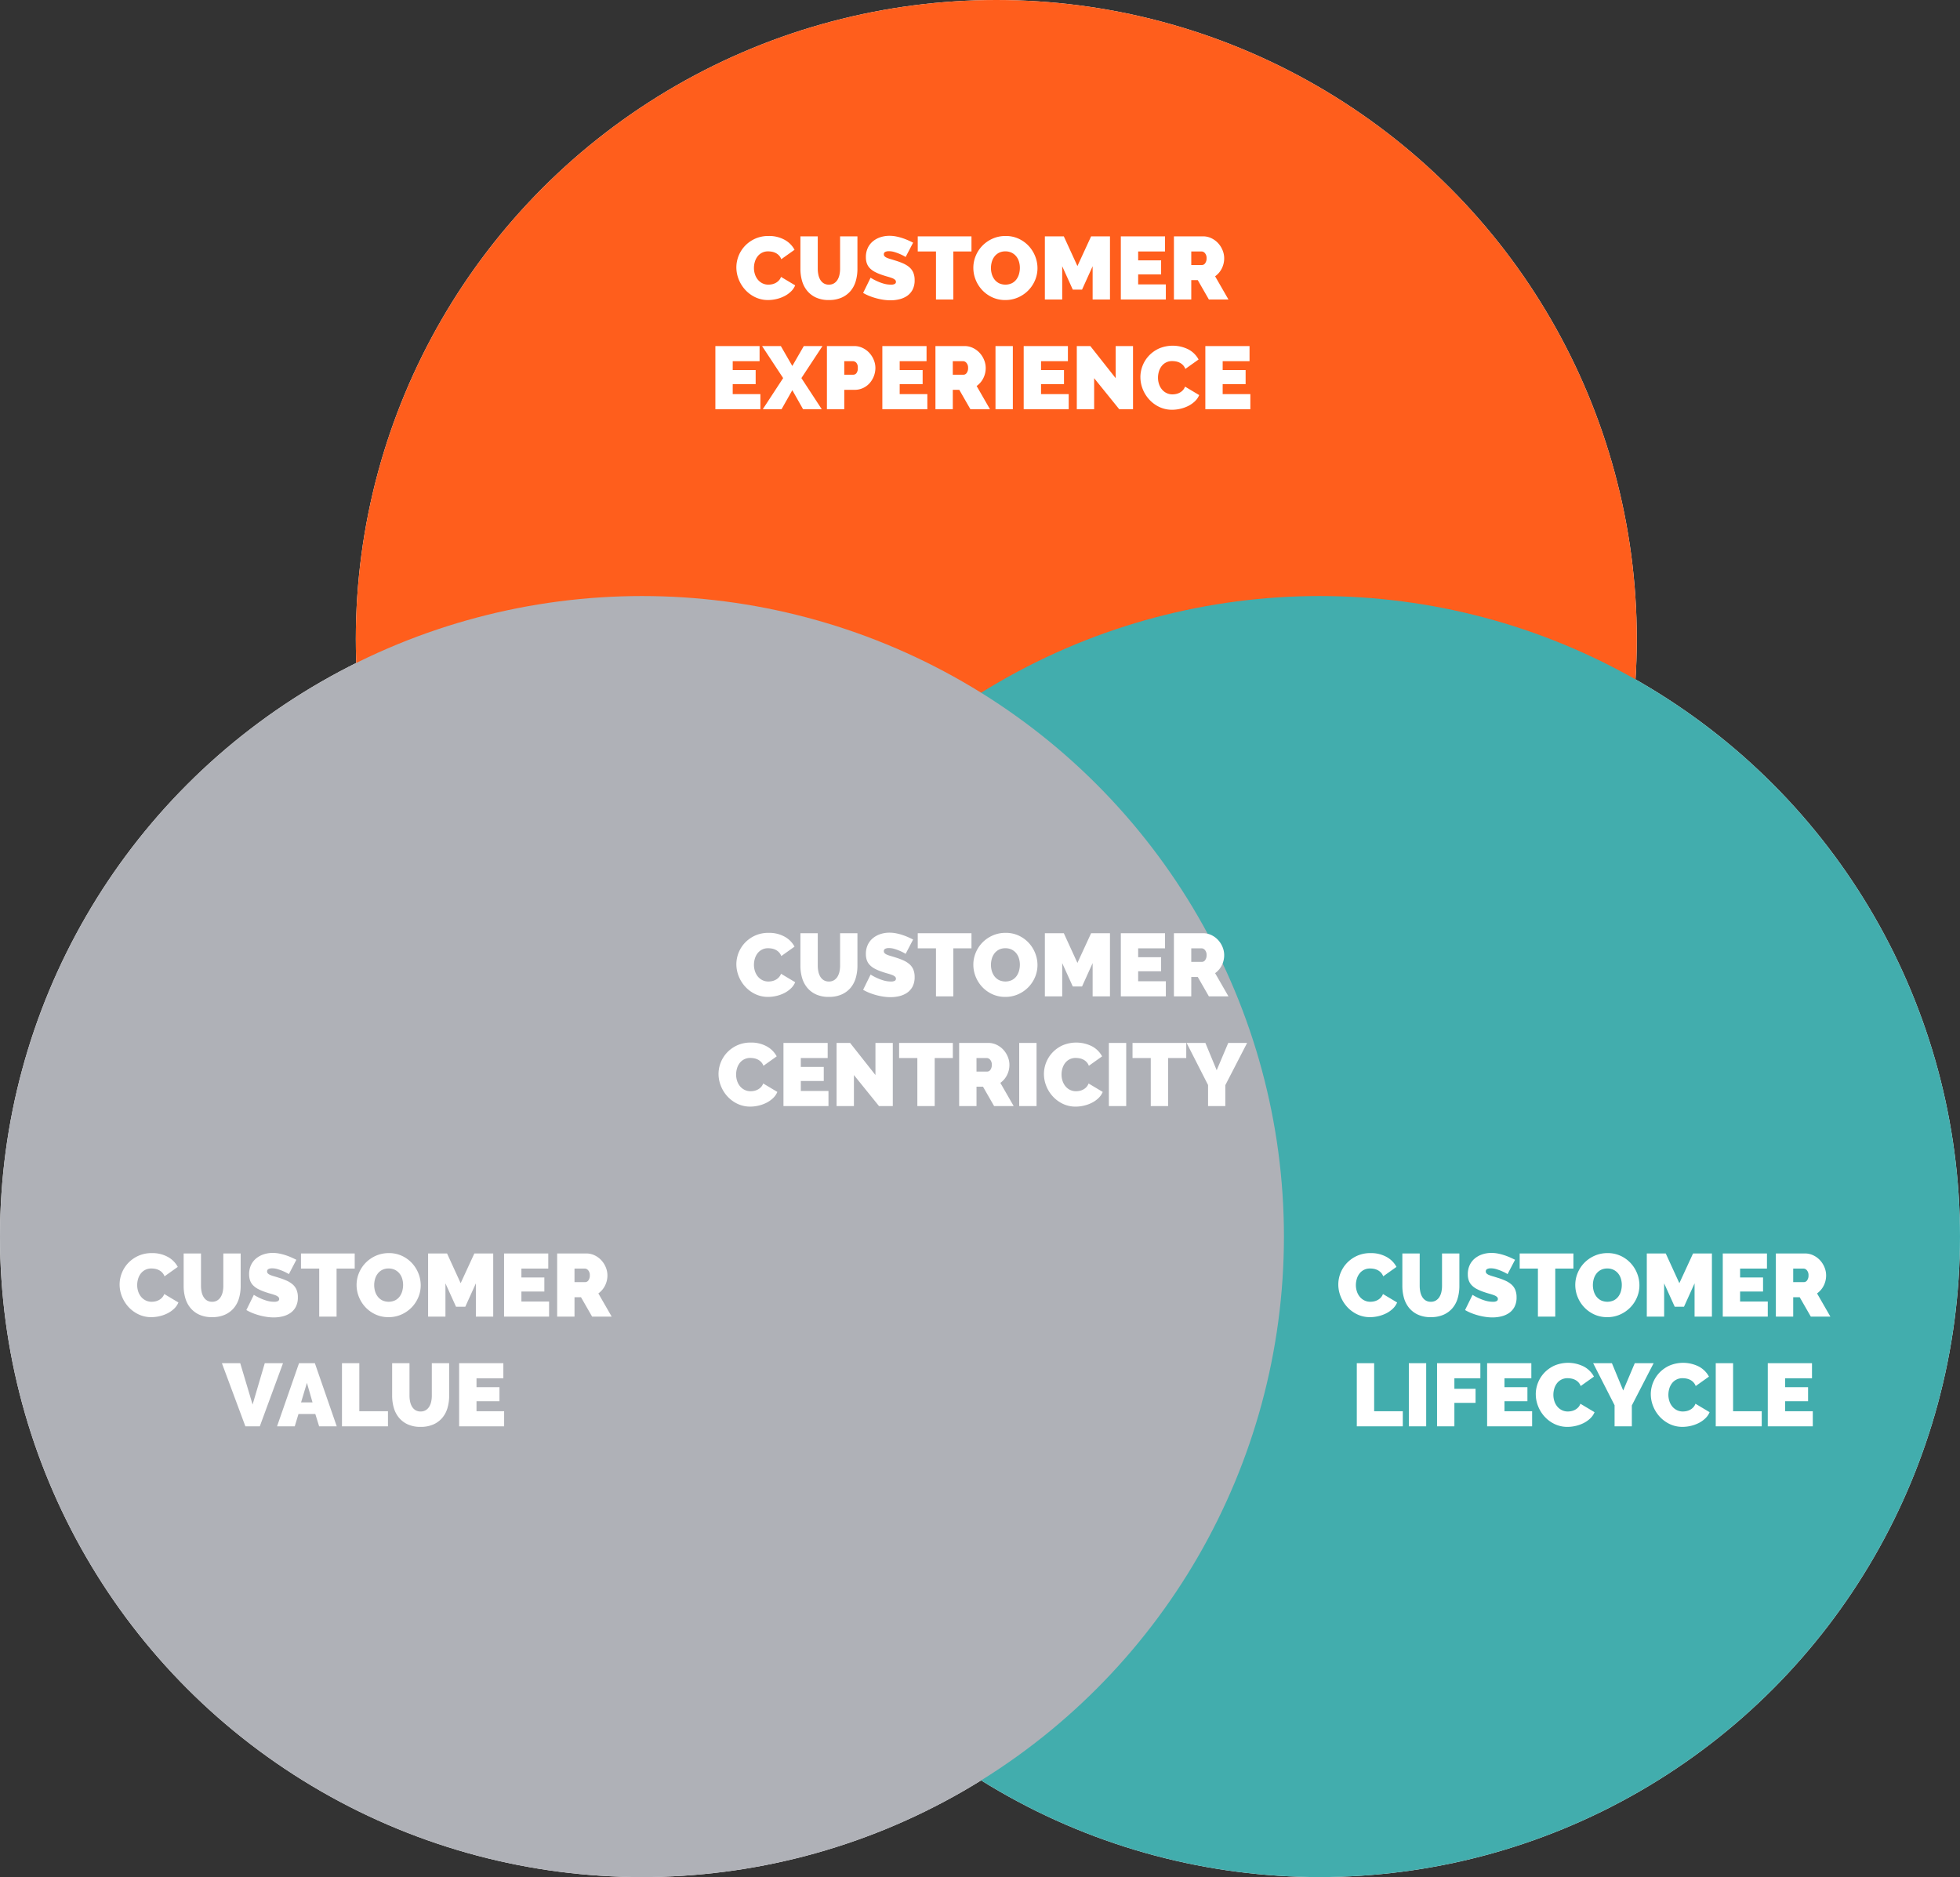
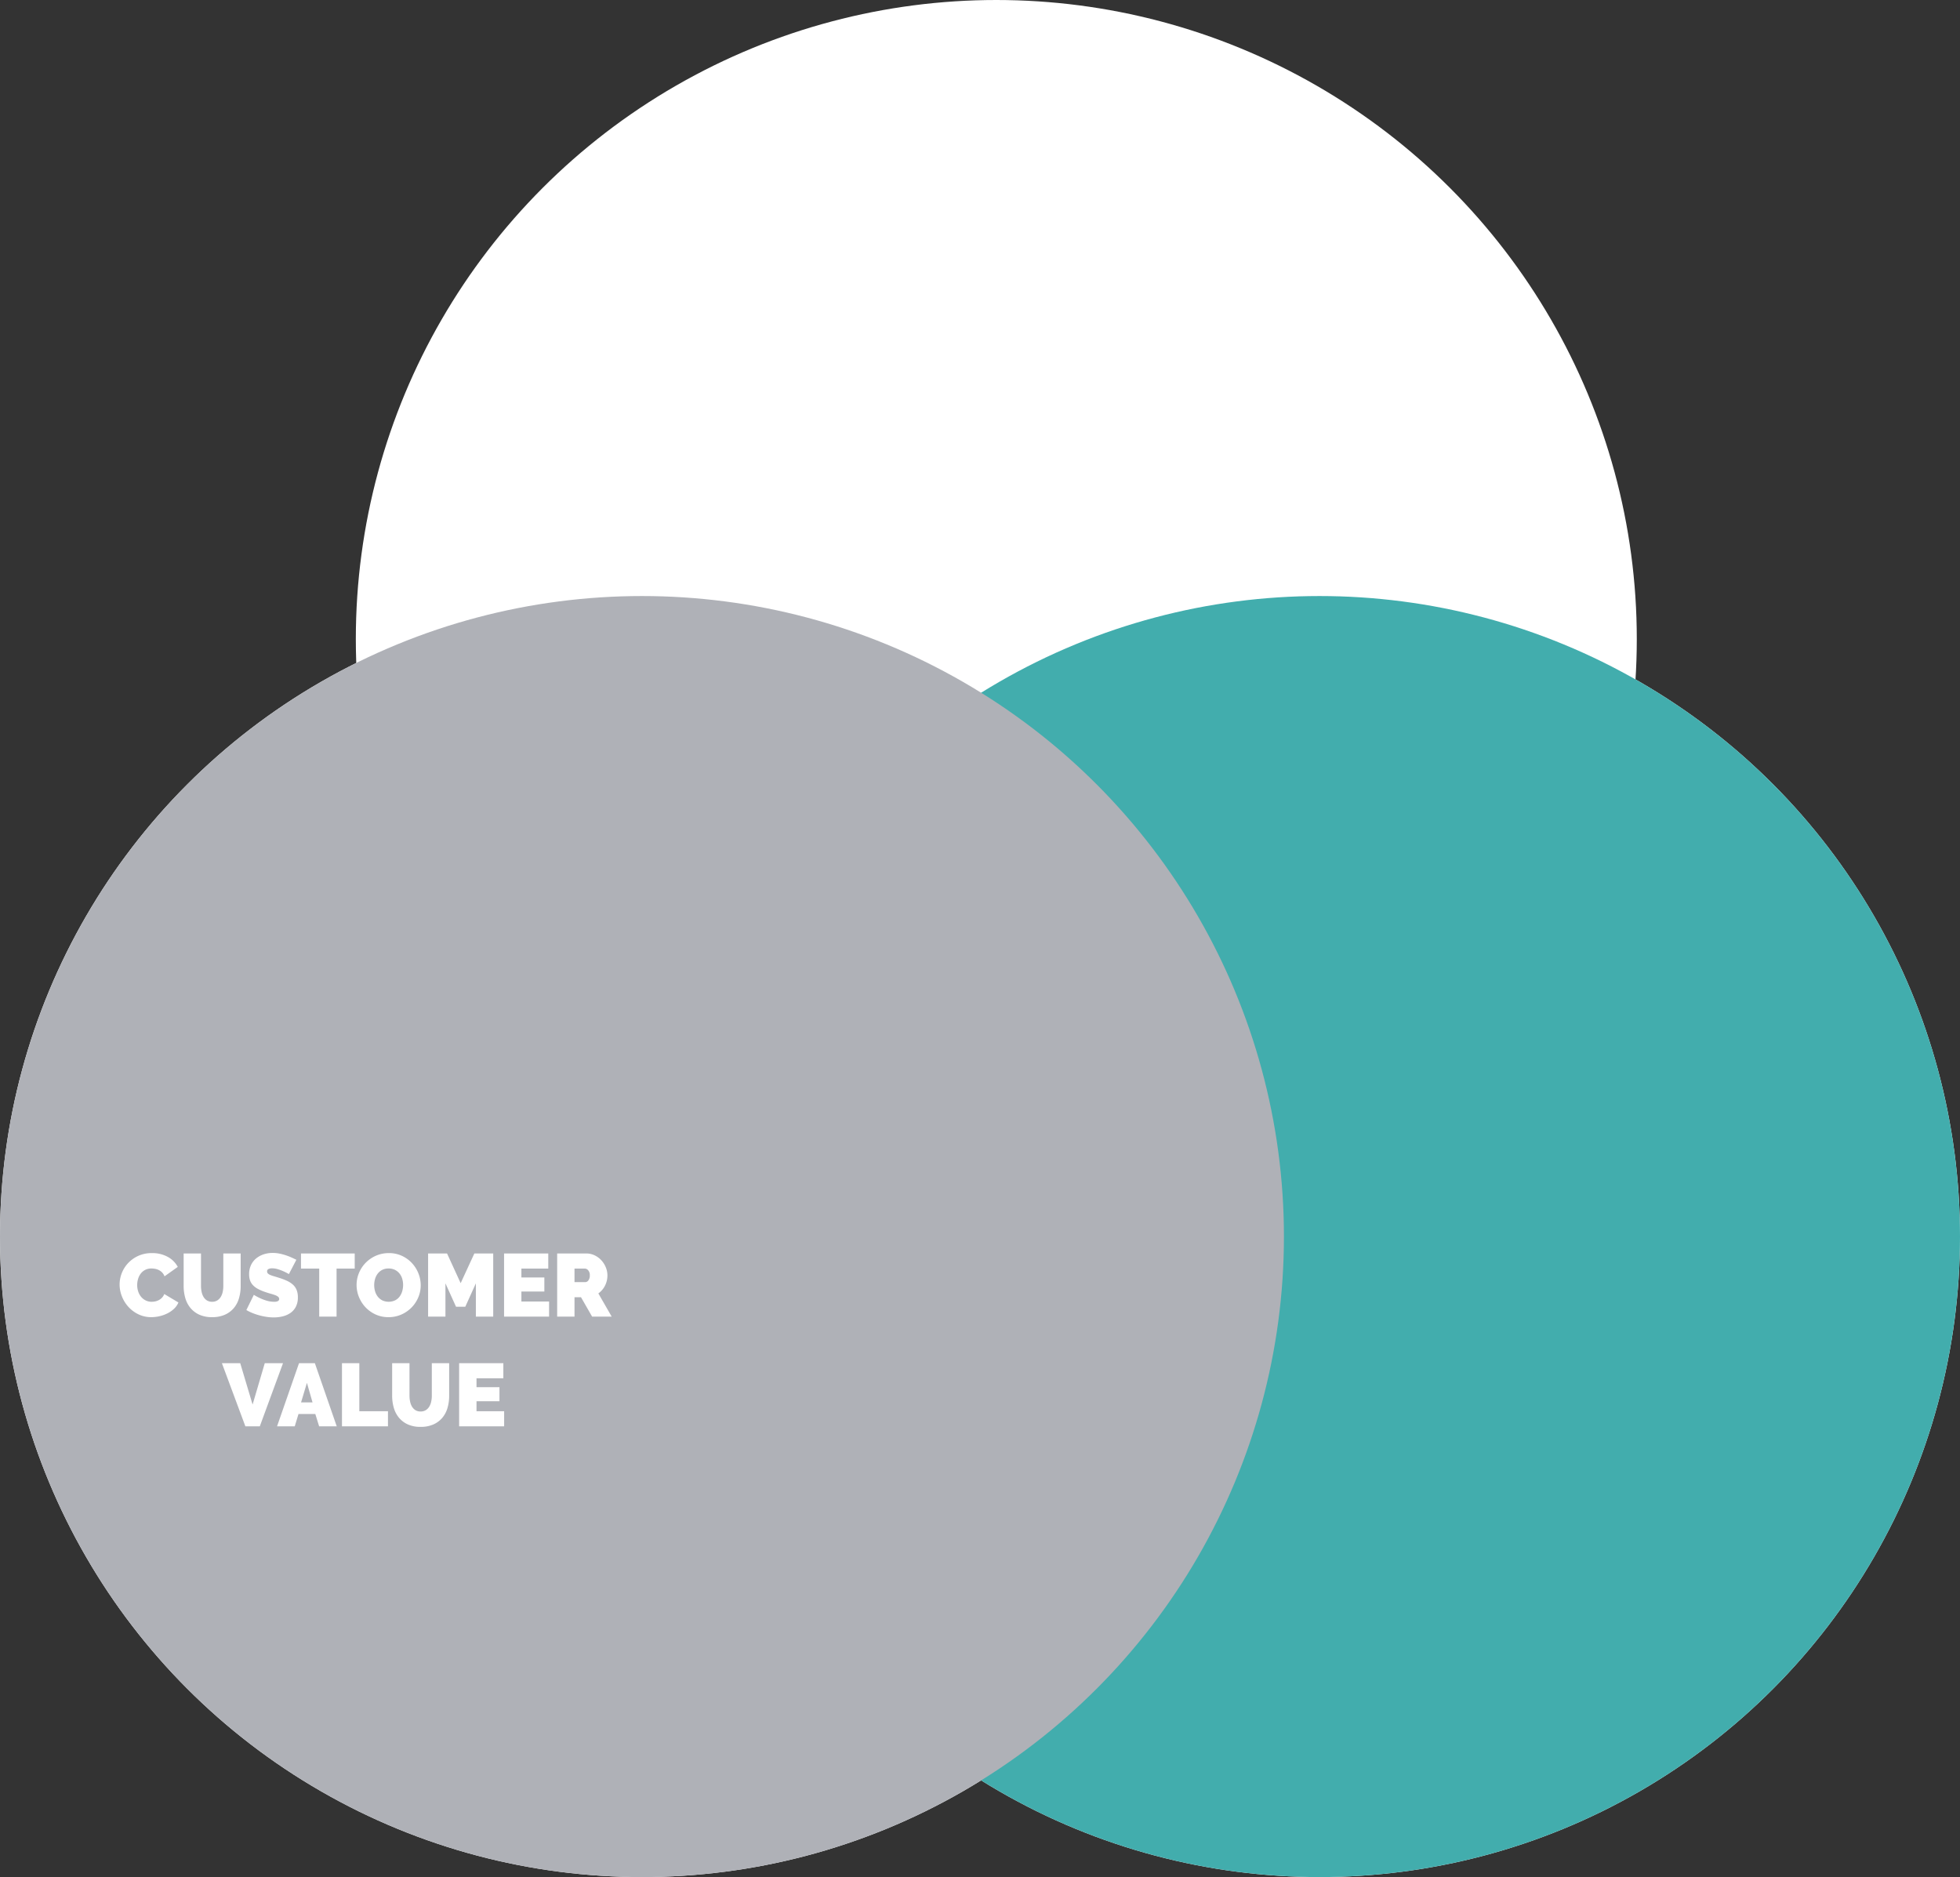
<svg xmlns="http://www.w3.org/2000/svg" width="661" height="633" viewBox="0 0 661 633">
  <rect x="0" y="0" width="661" height="633" fill="#333333" stroke="none" />
  <g id="Gruppe_13206" data-name="Gruppe 13206" transform="translate(-445 -2410)">
    <g id="Gruppe_13191" data-name="Gruppe 13191" transform="translate(-38 -46.265)">
      <ellipse id="Ellipse_73" data-name="Ellipse 73" cx="216" cy="215.5" rx="216" ry="215.5" transform="translate(603 2456.265)" fill="#fff" />
      <circle id="Ellipse_74" data-name="Ellipse 74" cx="216" cy="216" r="216" transform="translate(712 2657.265)" fill="#fff" />
      <ellipse id="Ellipse_75" data-name="Ellipse 75" cx="216.5" cy="216" rx="216.5" ry="216" transform="translate(483 2657.265)" fill="#fff" />
-       <ellipse id="Ellipse_70" data-name="Ellipse 70" cx="216" cy="215.5" rx="216" ry="215.5" transform="translate(603 2456.265)" fill="#ff5e1c" style="mix-blend-mode: multiply;isolation: isolate" />
      <circle id="Ellipse_71" data-name="Ellipse 71" cx="216" cy="216" r="216" transform="translate(712 2657.265)" fill="#42adad" style="mix-blend-mode: multiply;isolation: isolate" />
      <ellipse id="Ellipse_72" data-name="Ellipse 72" cx="216.5" cy="216" rx="216.5" ry="216" transform="translate(483 2657.265)" fill="#afb1b7" style="mix-blend-mode: multiply;isolation: isolate" />
    </g>
    <g id="Gruppe_13205" data-name="Gruppe 13205">
-       <path id="Pfad_10066" data-name="Pfad 10066" d="M31.335,17.17a10.623,10.623,0,0,1,2.88-7.23,10.934,10.934,0,0,1,3.42-2.43,10.814,10.814,0,0,1,4.59-.93A10.742,10.742,0,0,1,47.58,7.855a8.306,8.306,0,0,1,3.375,3.375l-4.47,3.18a3.764,3.764,0,0,0-.8-1.29,4.039,4.039,0,0,0-1.1-.81,4.69,4.69,0,0,0-1.245-.42,6.805,6.805,0,0,0-1.245-.12,4.369,4.369,0,0,0-3.675,1.785,5.572,5.572,0,0,0-.87,1.8,7.285,7.285,0,0,0-.285,1.995,6.876,6.876,0,0,0,.33,2.13,5.556,5.556,0,0,0,.96,1.8,4.7,4.7,0,0,0,1.545,1.245,4.471,4.471,0,0,0,2.055.465,5.862,5.862,0,0,0,1.23-.135,4.574,4.574,0,0,0,1.215-.45,4.1,4.1,0,0,0,1.05-.81A3.591,3.591,0,0,0,46.4,20.38l4.77,2.85a6.07,6.07,0,0,1-1.455,2.1,9.236,9.236,0,0,1-2.22,1.56,11.77,11.77,0,0,1-2.67.96,12.282,12.282,0,0,1-2.775.33,9.871,9.871,0,0,1-4.335-.945,10.994,10.994,0,0,1-3.39-2.505,11.4,11.4,0,0,1-2.205-3.54A10.885,10.885,0,0,1,31.335,17.17Zm31.2,5.82a3.218,3.218,0,0,0,1.74-.45,3.583,3.583,0,0,0,1.17-1.185,5.451,5.451,0,0,0,.66-1.695,9.383,9.383,0,0,0,.21-2.01V6.7h5.85V17.65a14.641,14.641,0,0,1-.57,4.155,9.02,9.02,0,0,1-1.77,3.345,8.371,8.371,0,0,1-3.015,2.22,10.418,10.418,0,0,1-4.275.81,10.174,10.174,0,0,1-4.365-.855,8.376,8.376,0,0,1-2.985-2.3,9.227,9.227,0,0,1-1.71-3.345,14.73,14.73,0,0,1-.54-4.035V6.7h5.85V17.65A9.592,9.592,0,0,0,59,19.675a5.445,5.445,0,0,0,.66,1.71,3.494,3.494,0,0,0,1.155,1.17A3.225,3.225,0,0,0,62.535,22.99Zm25.89-9.33a16.346,16.346,0,0,0-1.86-.96,17,17,0,0,0-1.815-.675,6.55,6.55,0,0,0-1.965-.315,2.73,2.73,0,0,0-1.245.24.839.839,0,0,0-.465.81.934.934,0,0,0,.27.69,2.559,2.559,0,0,0,.78.495,9.791,9.791,0,0,0,1.245.435q.735.21,1.665.51a21.816,21.816,0,0,1,2.655.99,8.239,8.239,0,0,1,2.025,1.275,4.907,4.907,0,0,1,1.29,1.785,6.464,6.464,0,0,1,.45,2.55,6.717,6.717,0,0,1-.705,3.225A5.78,5.78,0,0,1,88.89,26.8a7.856,7.856,0,0,1-2.61,1.125,12.637,12.637,0,0,1-2.925.345,16.567,16.567,0,0,1-2.4-.18,20.826,20.826,0,0,1-2.445-.51,21.392,21.392,0,0,1-2.34-.78,14.957,14.957,0,0,1-2.085-1.02l2.52-5.13a17.664,17.664,0,0,0,2.19,1.17,15.529,15.529,0,0,0,2.175.81,8.668,8.668,0,0,0,2.475.36,2.516,2.516,0,0,0,1.335-.255.781.781,0,0,0,.375-.675.965.965,0,0,0-.375-.765,3.431,3.431,0,0,0-1.035-.555q-.66-.24-1.515-.48t-1.815-.57a15.691,15.691,0,0,1-2.43-1.035,6.59,6.59,0,0,1-1.68-1.26,4.5,4.5,0,0,1-.975-1.605,6.254,6.254,0,0,1-.315-2.07,7.158,7.158,0,0,1,.645-3.12,6.407,6.407,0,0,1,1.755-2.25A7.851,7.851,0,0,1,79.95,6.985a9.658,9.658,0,0,1,3.015-.465,11.449,11.449,0,0,1,2.28.225,18.228,18.228,0,0,1,2.145.57,20.561,20.561,0,0,1,1.935.75q.9.405,1.62.765Zm22.2-1.86h-6.12V28h-5.85V11.8h-6.15V6.7h18.12Zm11.4,16.38a10.246,10.246,0,0,1-4.41-.93,10.911,10.911,0,0,1-3.39-2.445,11.078,11.078,0,0,1-2.19-3.465,10.731,10.731,0,0,1-.78-4.02,10.458,10.458,0,0,1,.81-4.05,10.754,10.754,0,0,1,2.265-3.435,11.044,11.044,0,0,1,3.45-2.37,10.643,10.643,0,0,1,4.365-.885,10.246,10.246,0,0,1,4.41.93,10.793,10.793,0,0,1,3.39,2.46,11.038,11.038,0,0,1,2.175,3.48,10.838,10.838,0,0,1,.765,3.99,10.348,10.348,0,0,1-.81,4.035,10.928,10.928,0,0,1-2.25,3.42,11.067,11.067,0,0,1-3.435,2.385A10.491,10.491,0,0,1,122.025,28.18Zm-4.83-10.8a7.25,7.25,0,0,0,.3,2.085,5.457,5.457,0,0,0,.9,1.785,4.547,4.547,0,0,0,1.515,1.26,5.129,5.129,0,0,0,4.365-.015,4.434,4.434,0,0,0,1.515-1.29,5.552,5.552,0,0,0,.87-1.815,7.658,7.658,0,0,0,.285-2.07,7.25,7.25,0,0,0-.3-2.085,5.137,5.137,0,0,0-.915-1.77,4.621,4.621,0,0,0-1.53-1.23,4.676,4.676,0,0,0-2.145-.465,4.623,4.623,0,0,0-2.175.48,4.472,4.472,0,0,0-1.515,1.275,5.405,5.405,0,0,0-.885,1.8A7.5,7.5,0,0,0,117.195,17.38ZM151.485,28V16.78l-3.57,7.89h-3.12l-3.57-7.89V28h-5.85V6.7h6.39l4.59,10.02,4.62-10.02h6.36V28Zm24.69-5.1V28h-15.18V6.7H175.9v5.1h-9.06v3h7.74v4.74h-7.74V22.9ZM178.9,28V6.7h9.78a6.471,6.471,0,0,1,2.88.645,7.476,7.476,0,0,1,2.265,1.68,7.846,7.846,0,0,1,1.485,2.37,7.109,7.109,0,0,1,.54,2.685,7.582,7.582,0,0,1-.81,3.465,7.064,7.064,0,0,1-2.25,2.625l4.5,7.83h-6.6l-3.75-6.54h-2.19V28Zm5.85-11.64h3.69a1.3,1.3,0,0,0,1.005-.6,2.685,2.685,0,0,0,.465-1.68,2.413,2.413,0,0,0-.54-1.695,1.513,1.513,0,0,0-1.08-.585h-3.54ZM39.435,59.9V65H24.255V43.7h14.91v5.1h-9.06v3h7.74v4.74h-7.74V59.9Zm6.9-16.2,3.87,6.72,3.87-6.72h6.3l-7.11,10.8L60.135,65h-6.3l-3.63-6.42L46.575,65h-6.33l6.87-10.5-7.11-10.8ZM61.875,65V43.7h9.18a6.471,6.471,0,0,1,2.88.645,7.476,7.476,0,0,1,2.265,1.68,7.846,7.846,0,0,1,1.485,2.37,7.109,7.109,0,0,1,.54,2.685,7.811,7.811,0,0,1-1.935,5.115,6.785,6.785,0,0,1-2.22,1.65,6.635,6.635,0,0,1-2.865.615h-3.48V65Zm5.85-11.64h3.09a1.369,1.369,0,0,0,1-.5,2.62,2.62,0,0,0,.465-1.785,2.359,2.359,0,0,0-.54-1.8,1.637,1.637,0,0,0-1.08-.48h-2.94Zm28.02,6.54V65H80.565V43.7h14.91v5.1h-9.06v3h7.74v4.74h-7.74V59.9Zm2.73,5.1V43.7h9.78a6.471,6.471,0,0,1,2.88.645,7.476,7.476,0,0,1,2.265,1.68,7.846,7.846,0,0,1,1.485,2.37,7.11,7.11,0,0,1,.54,2.685,7.582,7.582,0,0,1-.81,3.465,7.064,7.064,0,0,1-2.25,2.625l4.5,7.83h-6.6l-3.75-6.54h-2.19V65Zm5.85-11.64h3.69a1.3,1.3,0,0,0,1-.6,2.685,2.685,0,0,0,.465-1.68,2.413,2.413,0,0,0-.54-1.695,1.513,1.513,0,0,0-1.08-.585h-3.54ZM118.725,65V43.7h5.85V65Zm24.69-5.1V65h-15.18V43.7h14.91v5.1h-9.06v3h7.74v4.74h-7.74V59.9Zm8.58-5.37V65h-5.85V43.7h4.56l8.55,10.83V43.7h5.85V65h-4.65Zm15.6-.36a10.623,10.623,0,0,1,2.88-7.23,10.934,10.934,0,0,1,3.42-2.43,11.841,11.841,0,0,1,9.945.345,8.306,8.306,0,0,1,3.375,3.375l-4.47,3.18a3.763,3.763,0,0,0-.795-1.29,4.039,4.039,0,0,0-1.1-.81,4.69,4.69,0,0,0-1.245-.42,6.805,6.805,0,0,0-1.245-.12,4.369,4.369,0,0,0-3.675,1.785,5.572,5.572,0,0,0-.87,1.8,7.286,7.286,0,0,0-.285,1.995,6.877,6.877,0,0,0,.33,2.13,5.556,5.556,0,0,0,.96,1.8,4.694,4.694,0,0,0,1.545,1.245,4.471,4.471,0,0,0,2.055.465,5.862,5.862,0,0,0,1.23-.135,4.574,4.574,0,0,0,1.215-.45,4.1,4.1,0,0,0,1.05-.81,3.591,3.591,0,0,0,.735-1.215l4.77,2.85a6.07,6.07,0,0,1-1.455,2.1,9.236,9.236,0,0,1-2.22,1.56,11.77,11.77,0,0,1-2.67.96,12.282,12.282,0,0,1-2.775.33,9.871,9.871,0,0,1-4.335-.945,10.994,10.994,0,0,1-3.39-2.505,11.4,11.4,0,0,1-2.205-3.54A10.884,10.884,0,0,1,167.6,54.17Zm37.08,5.73V65h-15.18V43.7H204.4v5.1h-9.06v3h7.74v4.74h-7.74V59.9Z" transform="translate(662 2483)" fill="#fff" />
-       <path id="Pfad_10067" data-name="Pfad 10067" d="M31.335,17.17a10.623,10.623,0,0,1,2.88-7.23,10.934,10.934,0,0,1,3.42-2.43,10.814,10.814,0,0,1,4.59-.93A10.742,10.742,0,0,1,47.58,7.855a8.306,8.306,0,0,1,3.375,3.375l-4.47,3.18a3.764,3.764,0,0,0-.8-1.29,4.039,4.039,0,0,0-1.1-.81,4.69,4.69,0,0,0-1.245-.42,6.805,6.805,0,0,0-1.245-.12,4.369,4.369,0,0,0-3.675,1.785,5.572,5.572,0,0,0-.87,1.8,7.285,7.285,0,0,0-.285,1.995,6.876,6.876,0,0,0,.33,2.13,5.556,5.556,0,0,0,.96,1.8,4.7,4.7,0,0,0,1.545,1.245,4.471,4.471,0,0,0,2.055.465,5.862,5.862,0,0,0,1.23-.135,4.574,4.574,0,0,0,1.215-.45,4.1,4.1,0,0,0,1.05-.81A3.591,3.591,0,0,0,46.4,20.38l4.77,2.85a6.07,6.07,0,0,1-1.455,2.1,9.236,9.236,0,0,1-2.22,1.56,11.77,11.77,0,0,1-2.67.96,12.282,12.282,0,0,1-2.775.33,9.871,9.871,0,0,1-4.335-.945,10.994,10.994,0,0,1-3.39-2.505,11.4,11.4,0,0,1-2.205-3.54A10.885,10.885,0,0,1,31.335,17.17Zm31.2,5.82a3.218,3.218,0,0,0,1.74-.45,3.583,3.583,0,0,0,1.17-1.185,5.451,5.451,0,0,0,.66-1.695,9.383,9.383,0,0,0,.21-2.01V6.7h5.85V17.65a14.641,14.641,0,0,1-.57,4.155,9.02,9.02,0,0,1-1.77,3.345,8.371,8.371,0,0,1-3.015,2.22,10.418,10.418,0,0,1-4.275.81,10.174,10.174,0,0,1-4.365-.855,8.376,8.376,0,0,1-2.985-2.3,9.227,9.227,0,0,1-1.71-3.345,14.73,14.73,0,0,1-.54-4.035V6.7h5.85V17.65A9.592,9.592,0,0,0,59,19.675a5.445,5.445,0,0,0,.66,1.71,3.494,3.494,0,0,0,1.155,1.17A3.225,3.225,0,0,0,62.535,22.99Zm25.89-9.33a16.346,16.346,0,0,0-1.86-.96,17,17,0,0,0-1.815-.675,6.55,6.55,0,0,0-1.965-.315,2.73,2.73,0,0,0-1.245.24.839.839,0,0,0-.465.81.934.934,0,0,0,.27.69,2.559,2.559,0,0,0,.78.495,9.791,9.791,0,0,0,1.245.435q.735.21,1.665.51a21.816,21.816,0,0,1,2.655.99,8.239,8.239,0,0,1,2.025,1.275,4.907,4.907,0,0,1,1.29,1.785,6.464,6.464,0,0,1,.45,2.55,6.717,6.717,0,0,1-.705,3.225A5.78,5.78,0,0,1,88.89,26.8a7.856,7.856,0,0,1-2.61,1.125,12.637,12.637,0,0,1-2.925.345,16.567,16.567,0,0,1-2.4-.18,20.826,20.826,0,0,1-2.445-.51,21.392,21.392,0,0,1-2.34-.78,14.957,14.957,0,0,1-2.085-1.02l2.52-5.13a17.664,17.664,0,0,0,2.19,1.17,15.529,15.529,0,0,0,2.175.81,8.668,8.668,0,0,0,2.475.36,2.516,2.516,0,0,0,1.335-.255.781.781,0,0,0,.375-.675.965.965,0,0,0-.375-.765,3.431,3.431,0,0,0-1.035-.555q-.66-.24-1.515-.48t-1.815-.57a15.691,15.691,0,0,1-2.43-1.035,6.59,6.59,0,0,1-1.68-1.26,4.5,4.5,0,0,1-.975-1.605,6.254,6.254,0,0,1-.315-2.07,7.158,7.158,0,0,1,.645-3.12,6.407,6.407,0,0,1,1.755-2.25A7.851,7.851,0,0,1,79.95,6.985a9.658,9.658,0,0,1,3.015-.465,11.449,11.449,0,0,1,2.28.225,18.228,18.228,0,0,1,2.145.57,20.561,20.561,0,0,1,1.935.75q.9.405,1.62.765Zm22.2-1.86h-6.12V28h-5.85V11.8h-6.15V6.7h18.12Zm11.4,16.38a10.246,10.246,0,0,1-4.41-.93,10.911,10.911,0,0,1-3.39-2.445,11.078,11.078,0,0,1-2.19-3.465,10.731,10.731,0,0,1-.78-4.02,10.458,10.458,0,0,1,.81-4.05,10.754,10.754,0,0,1,2.265-3.435,11.044,11.044,0,0,1,3.45-2.37,10.643,10.643,0,0,1,4.365-.885,10.246,10.246,0,0,1,4.41.93,10.793,10.793,0,0,1,3.39,2.46,11.038,11.038,0,0,1,2.175,3.48,10.838,10.838,0,0,1,.765,3.99,10.348,10.348,0,0,1-.81,4.035,10.928,10.928,0,0,1-2.25,3.42,11.067,11.067,0,0,1-3.435,2.385A10.491,10.491,0,0,1,122.025,28.18Zm-4.83-10.8a7.25,7.25,0,0,0,.3,2.085,5.457,5.457,0,0,0,.9,1.785,4.547,4.547,0,0,0,1.515,1.26,5.129,5.129,0,0,0,4.365-.015,4.434,4.434,0,0,0,1.515-1.29,5.552,5.552,0,0,0,.87-1.815,7.658,7.658,0,0,0,.285-2.07,7.25,7.25,0,0,0-.3-2.085,5.137,5.137,0,0,0-.915-1.77,4.621,4.621,0,0,0-1.53-1.23,4.676,4.676,0,0,0-2.145-.465,4.623,4.623,0,0,0-2.175.48,4.472,4.472,0,0,0-1.515,1.275,5.405,5.405,0,0,0-.885,1.8A7.5,7.5,0,0,0,117.195,17.38ZM151.485,28V16.78l-3.57,7.89h-3.12l-3.57-7.89V28h-5.85V6.7h6.39l4.59,10.02,4.62-10.02h6.36V28Zm24.69-5.1V28h-15.18V6.7H175.9v5.1h-9.06v3h7.74v4.74h-7.74V22.9ZM178.9,28V6.7h9.78a6.471,6.471,0,0,1,2.88.645,7.476,7.476,0,0,1,2.265,1.68,7.846,7.846,0,0,1,1.485,2.37,7.109,7.109,0,0,1,.54,2.685,7.582,7.582,0,0,1-.81,3.465,7.064,7.064,0,0,1-2.25,2.625l4.5,7.83h-6.6l-3.75-6.54h-2.19V28Zm5.85-11.64h3.69a1.3,1.3,0,0,0,1.005-.6,2.685,2.685,0,0,0,.465-1.68,2.413,2.413,0,0,0-.54-1.695,1.513,1.513,0,0,0-1.08-.585h-3.54ZM25.32,54.17a10.623,10.623,0,0,1,2.88-7.23,10.934,10.934,0,0,1,3.42-2.43,10.814,10.814,0,0,1,4.59-.93,10.742,10.742,0,0,1,5.355,1.275A8.306,8.306,0,0,1,44.94,48.23l-4.47,3.18a3.764,3.764,0,0,0-.8-1.29,4.039,4.039,0,0,0-1.1-.81,4.691,4.691,0,0,0-1.245-.42,6.805,6.805,0,0,0-1.245-.12,4.369,4.369,0,0,0-3.675,1.785,5.572,5.572,0,0,0-.87,1.8,7.286,7.286,0,0,0-.285,1.995,6.876,6.876,0,0,0,.33,2.13,5.556,5.556,0,0,0,.96,1.8A4.7,4.7,0,0,0,34.1,59.525a4.471,4.471,0,0,0,2.055.465,5.862,5.862,0,0,0,1.23-.135A4.574,4.574,0,0,0,38.6,59.4a4.1,4.1,0,0,0,1.05-.81,3.591,3.591,0,0,0,.735-1.215l4.77,2.85a6.07,6.07,0,0,1-1.455,2.1,9.236,9.236,0,0,1-2.22,1.56,11.77,11.77,0,0,1-2.67.96,12.282,12.282,0,0,1-2.775.33,9.871,9.871,0,0,1-4.335-.945,10.994,10.994,0,0,1-3.39-2.505,11.4,11.4,0,0,1-2.2-3.54A10.885,10.885,0,0,1,25.32,54.17ZM62.4,59.9V65H47.22V43.7H62.13v5.1H53.07v3h7.74v4.74H53.07V59.9Zm8.58-5.37V65H65.13V43.7h4.56l8.55,10.83V43.7h5.85V65H79.44Zm33.36-5.73H98.22V65H92.37V48.8H86.22V43.7h18.12ZM106.47,65V43.7h9.78a6.471,6.471,0,0,1,2.88.645,7.476,7.476,0,0,1,2.265,1.68,7.846,7.846,0,0,1,1.485,2.37,7.11,7.11,0,0,1,.54,2.685,7.582,7.582,0,0,1-.81,3.465,7.064,7.064,0,0,1-2.25,2.625l4.5,7.83h-6.6l-3.75-6.54h-2.19V65Zm5.85-11.64h3.69a1.3,1.3,0,0,0,1-.6,2.685,2.685,0,0,0,.465-1.68,2.413,2.413,0,0,0-.54-1.695,1.513,1.513,0,0,0-1.08-.585h-3.54ZM126.72,65V43.7h5.85V65Zm8.34-10.83a10.623,10.623,0,0,1,2.88-7.23,10.934,10.934,0,0,1,3.42-2.43,11.841,11.841,0,0,1,9.945.345,8.306,8.306,0,0,1,3.375,3.375l-4.47,3.18a3.763,3.763,0,0,0-.795-1.29,4.039,4.039,0,0,0-1.1-.81,4.69,4.69,0,0,0-1.245-.42,6.805,6.805,0,0,0-1.245-.12,4.369,4.369,0,0,0-3.675,1.785,5.572,5.572,0,0,0-.87,1.8A7.286,7.286,0,0,0,141,54.35a6.877,6.877,0,0,0,.33,2.13,5.556,5.556,0,0,0,.96,1.8,4.694,4.694,0,0,0,1.545,1.245,4.471,4.471,0,0,0,2.055.465,5.862,5.862,0,0,0,1.23-.135,4.574,4.574,0,0,0,1.215-.45,4.1,4.1,0,0,0,1.05-.81,3.591,3.591,0,0,0,.735-1.215l4.77,2.85a6.07,6.07,0,0,1-1.455,2.1,9.236,9.236,0,0,1-2.22,1.56,11.77,11.77,0,0,1-2.67.96,12.282,12.282,0,0,1-2.775.33,9.871,9.871,0,0,1-4.335-.945,10.994,10.994,0,0,1-3.39-2.505,11.4,11.4,0,0,1-2.205-3.54A10.884,10.884,0,0,1,135.06,54.17ZM156.96,65V43.7h5.85V65Zm26.1-16.2h-6.12V65h-5.85V48.8h-6.15V43.7h18.12Zm6.45-5.1,3.81,9.21,3.9-9.21h6.36l-7.35,14.25V65h-5.82V57.89L183.18,43.7Z" transform="translate(662 2718)" fill="#fff" />
-       <path id="Pfad_10069" data-name="Pfad 10069" d="M31.335,17.17a10.623,10.623,0,0,1,2.88-7.23,10.934,10.934,0,0,1,3.42-2.43,10.814,10.814,0,0,1,4.59-.93A10.742,10.742,0,0,1,47.58,7.855a8.306,8.306,0,0,1,3.375,3.375l-4.47,3.18a3.764,3.764,0,0,0-.8-1.29,4.039,4.039,0,0,0-1.1-.81,4.69,4.69,0,0,0-1.245-.42,6.805,6.805,0,0,0-1.245-.12,4.369,4.369,0,0,0-3.675,1.785,5.572,5.572,0,0,0-.87,1.8,7.285,7.285,0,0,0-.285,1.995,6.876,6.876,0,0,0,.33,2.13,5.556,5.556,0,0,0,.96,1.8,4.7,4.7,0,0,0,1.545,1.245,4.471,4.471,0,0,0,2.055.465,5.862,5.862,0,0,0,1.23-.135,4.574,4.574,0,0,0,1.215-.45,4.1,4.1,0,0,0,1.05-.81A3.591,3.591,0,0,0,46.4,20.38l4.77,2.85a6.07,6.07,0,0,1-1.455,2.1,9.236,9.236,0,0,1-2.22,1.56,11.77,11.77,0,0,1-2.67.96,12.282,12.282,0,0,1-2.775.33,9.871,9.871,0,0,1-4.335-.945,10.994,10.994,0,0,1-3.39-2.505,11.4,11.4,0,0,1-2.205-3.54A10.885,10.885,0,0,1,31.335,17.17Zm31.2,5.82a3.218,3.218,0,0,0,1.74-.45,3.583,3.583,0,0,0,1.17-1.185,5.451,5.451,0,0,0,.66-1.695,9.383,9.383,0,0,0,.21-2.01V6.7h5.85V17.65a14.641,14.641,0,0,1-.57,4.155,9.02,9.02,0,0,1-1.77,3.345,8.371,8.371,0,0,1-3.015,2.22,10.418,10.418,0,0,1-4.275.81,10.174,10.174,0,0,1-4.365-.855,8.376,8.376,0,0,1-2.985-2.3,9.227,9.227,0,0,1-1.71-3.345,14.73,14.73,0,0,1-.54-4.035V6.7h5.85V17.65A9.592,9.592,0,0,0,59,19.675a5.445,5.445,0,0,0,.66,1.71,3.494,3.494,0,0,0,1.155,1.17A3.225,3.225,0,0,0,62.535,22.99Zm25.89-9.33a16.346,16.346,0,0,0-1.86-.96,17,17,0,0,0-1.815-.675,6.55,6.55,0,0,0-1.965-.315,2.73,2.73,0,0,0-1.245.24.839.839,0,0,0-.465.81.934.934,0,0,0,.27.69,2.559,2.559,0,0,0,.78.495,9.791,9.791,0,0,0,1.245.435q.735.21,1.665.51a21.816,21.816,0,0,1,2.655.99,8.239,8.239,0,0,1,2.025,1.275,4.907,4.907,0,0,1,1.29,1.785,6.464,6.464,0,0,1,.45,2.55,6.717,6.717,0,0,1-.705,3.225A5.78,5.78,0,0,1,88.89,26.8a7.856,7.856,0,0,1-2.61,1.125,12.637,12.637,0,0,1-2.925.345,16.567,16.567,0,0,1-2.4-.18,20.826,20.826,0,0,1-2.445-.51,21.392,21.392,0,0,1-2.34-.78,14.957,14.957,0,0,1-2.085-1.02l2.52-5.13a17.664,17.664,0,0,0,2.19,1.17,15.529,15.529,0,0,0,2.175.81,8.668,8.668,0,0,0,2.475.36,2.516,2.516,0,0,0,1.335-.255.781.781,0,0,0,.375-.675.965.965,0,0,0-.375-.765,3.431,3.431,0,0,0-1.035-.555q-.66-.24-1.515-.48t-1.815-.57a15.691,15.691,0,0,1-2.43-1.035,6.59,6.59,0,0,1-1.68-1.26,4.5,4.5,0,0,1-.975-1.605,6.254,6.254,0,0,1-.315-2.07,7.158,7.158,0,0,1,.645-3.12,6.407,6.407,0,0,1,1.755-2.25A7.851,7.851,0,0,1,79.95,6.985a9.658,9.658,0,0,1,3.015-.465,11.449,11.449,0,0,1,2.28.225,18.228,18.228,0,0,1,2.145.57,20.561,20.561,0,0,1,1.935.75q.9.405,1.62.765Zm22.2-1.86h-6.12V28h-5.85V11.8h-6.15V6.7h18.12Zm11.4,16.38a10.246,10.246,0,0,1-4.41-.93,10.911,10.911,0,0,1-3.39-2.445,11.078,11.078,0,0,1-2.19-3.465,10.731,10.731,0,0,1-.78-4.02,10.458,10.458,0,0,1,.81-4.05,10.754,10.754,0,0,1,2.265-3.435,11.044,11.044,0,0,1,3.45-2.37,10.643,10.643,0,0,1,4.365-.885,10.246,10.246,0,0,1,4.41.93,10.793,10.793,0,0,1,3.39,2.46,11.038,11.038,0,0,1,2.175,3.48,10.838,10.838,0,0,1,.765,3.99,10.348,10.348,0,0,1-.81,4.035,10.928,10.928,0,0,1-2.25,3.42,11.067,11.067,0,0,1-3.435,2.385A10.491,10.491,0,0,1,122.025,28.18Zm-4.83-10.8a7.25,7.25,0,0,0,.3,2.085,5.457,5.457,0,0,0,.9,1.785,4.547,4.547,0,0,0,1.515,1.26,5.129,5.129,0,0,0,4.365-.015,4.434,4.434,0,0,0,1.515-1.29,5.552,5.552,0,0,0,.87-1.815,7.658,7.658,0,0,0,.285-2.07,7.25,7.25,0,0,0-.3-2.085,5.137,5.137,0,0,0-.915-1.77,4.621,4.621,0,0,0-1.53-1.23,4.676,4.676,0,0,0-2.145-.465,4.623,4.623,0,0,0-2.175.48,4.472,4.472,0,0,0-1.515,1.275,5.405,5.405,0,0,0-.885,1.8A7.5,7.5,0,0,0,117.195,17.38ZM151.485,28V16.78l-3.57,7.89h-3.12l-3.57-7.89V28h-5.85V6.7h6.39l4.59,10.02,4.62-10.02h6.36V28Zm24.69-5.1V28h-15.18V6.7H175.9v5.1h-9.06v3h7.74v4.74h-7.74V22.9ZM178.9,28V6.7h9.78a6.471,6.471,0,0,1,2.88.645,7.476,7.476,0,0,1,2.265,1.68,7.846,7.846,0,0,1,1.485,2.37,7.109,7.109,0,0,1,.54,2.685,7.582,7.582,0,0,1-.81,3.465,7.064,7.064,0,0,1-2.25,2.625l4.5,7.83h-6.6l-3.75-6.54h-2.19V28Zm5.85-11.64h3.69a1.3,1.3,0,0,0,1.005-.6,2.685,2.685,0,0,0,.465-1.68,2.413,2.413,0,0,0-.54-1.695,1.513,1.513,0,0,0-1.08-.585h-3.54ZM37.575,65V43.7h5.85V59.9h9.66V65Zm17.55,0V43.7h5.85V65Zm9.51,0V43.7h14.61v5.1h-8.76v3.54h7.14v4.74h-7.14V65ZM96.7,59.9V65H81.525V43.7h14.91v5.1h-9.06v3h7.74v4.74h-7.74V59.9Zm1.23-5.73a10.623,10.623,0,0,1,2.88-7.23,10.934,10.934,0,0,1,3.42-2.43,11.841,11.841,0,0,1,9.945.345,8.306,8.306,0,0,1,3.375,3.375l-4.47,3.18a3.763,3.763,0,0,0-.795-1.29,4.039,4.039,0,0,0-1.1-.81,4.691,4.691,0,0,0-1.245-.42,6.805,6.805,0,0,0-1.245-.12,4.369,4.369,0,0,0-3.675,1.785,5.572,5.572,0,0,0-.87,1.8,7.285,7.285,0,0,0-.285,1.995,6.876,6.876,0,0,0,.33,2.13,5.556,5.556,0,0,0,.96,1.8,4.7,4.7,0,0,0,1.545,1.245,4.471,4.471,0,0,0,2.055.465,5.862,5.862,0,0,0,1.23-.135,4.574,4.574,0,0,0,1.215-.45,4.1,4.1,0,0,0,1.05-.81,3.591,3.591,0,0,0,.735-1.215l4.77,2.85a6.07,6.07,0,0,1-1.455,2.1,9.236,9.236,0,0,1-2.22,1.56,11.77,11.77,0,0,1-2.67.96,12.282,12.282,0,0,1-2.775.33,9.871,9.871,0,0,1-4.335-.945,10.994,10.994,0,0,1-3.39-2.505,11.4,11.4,0,0,1-2.2-3.54A10.885,10.885,0,0,1,97.935,54.17Zm25.68-10.47,3.81,9.21,3.9-9.21h6.36l-7.35,14.25V65h-5.82V57.89l-7.23-14.19Zm13.11,10.47a10.623,10.623,0,0,1,2.88-7.23,10.934,10.934,0,0,1,3.42-2.43,11.841,11.841,0,0,1,9.945.345,8.306,8.306,0,0,1,3.375,3.375l-4.47,3.18a3.763,3.763,0,0,0-.795-1.29,4.039,4.039,0,0,0-1.1-.81,4.69,4.69,0,0,0-1.245-.42,6.805,6.805,0,0,0-1.245-.12,4.369,4.369,0,0,0-3.675,1.785,5.572,5.572,0,0,0-.87,1.8,7.286,7.286,0,0,0-.285,1.995,6.877,6.877,0,0,0,.33,2.13,5.556,5.556,0,0,0,.96,1.8,4.694,4.694,0,0,0,1.545,1.245,4.471,4.471,0,0,0,2.055.465,5.862,5.862,0,0,0,1.23-.135A4.574,4.574,0,0,0,150,59.4a4.1,4.1,0,0,0,1.05-.81,3.591,3.591,0,0,0,.735-1.215l4.77,2.85a6.07,6.07,0,0,1-1.455,2.1,9.236,9.236,0,0,1-2.22,1.56,11.77,11.77,0,0,1-2.67.96,12.282,12.282,0,0,1-2.775.33,9.871,9.871,0,0,1-4.335-.945,10.994,10.994,0,0,1-3.39-2.505,11.4,11.4,0,0,1-2.205-3.54A10.884,10.884,0,0,1,136.725,54.17ZM158.625,65V43.7h5.85V59.9h9.66V65Zm32.73-5.1V65h-15.18V43.7h14.91v5.1h-9.06v3h7.74v4.74h-7.74V59.9Z" transform="translate(865 2826)" fill="#fff" />
      <path id="Pfad_10068" data-name="Pfad 10068" d="M31.335,17.17a10.623,10.623,0,0,1,2.88-7.23,10.934,10.934,0,0,1,3.42-2.43,10.814,10.814,0,0,1,4.59-.93A10.742,10.742,0,0,1,47.58,7.855a8.306,8.306,0,0,1,3.375,3.375l-4.47,3.18a3.764,3.764,0,0,0-.8-1.29,4.039,4.039,0,0,0-1.1-.81,4.69,4.69,0,0,0-1.245-.42,6.805,6.805,0,0,0-1.245-.12,4.369,4.369,0,0,0-3.675,1.785,5.572,5.572,0,0,0-.87,1.8,7.285,7.285,0,0,0-.285,1.995,6.876,6.876,0,0,0,.33,2.13,5.556,5.556,0,0,0,.96,1.8,4.7,4.7,0,0,0,1.545,1.245,4.471,4.471,0,0,0,2.055.465,5.862,5.862,0,0,0,1.23-.135,4.574,4.574,0,0,0,1.215-.45,4.1,4.1,0,0,0,1.05-.81A3.591,3.591,0,0,0,46.4,20.38l4.77,2.85a6.07,6.07,0,0,1-1.455,2.1,9.236,9.236,0,0,1-2.22,1.56,11.77,11.77,0,0,1-2.67.96,12.282,12.282,0,0,1-2.775.33,9.871,9.871,0,0,1-4.335-.945,10.994,10.994,0,0,1-3.39-2.505,11.4,11.4,0,0,1-2.205-3.54A10.885,10.885,0,0,1,31.335,17.17Zm31.2,5.82a3.218,3.218,0,0,0,1.74-.45,3.583,3.583,0,0,0,1.17-1.185,5.451,5.451,0,0,0,.66-1.695,9.383,9.383,0,0,0,.21-2.01V6.7h5.85V17.65a14.641,14.641,0,0,1-.57,4.155,9.02,9.02,0,0,1-1.77,3.345,8.371,8.371,0,0,1-3.015,2.22,10.418,10.418,0,0,1-4.275.81,10.174,10.174,0,0,1-4.365-.855,8.376,8.376,0,0,1-2.985-2.3,9.227,9.227,0,0,1-1.71-3.345,14.73,14.73,0,0,1-.54-4.035V6.7h5.85V17.65A9.592,9.592,0,0,0,59,19.675a5.445,5.445,0,0,0,.66,1.71,3.494,3.494,0,0,0,1.155,1.17A3.225,3.225,0,0,0,62.535,22.99Zm25.89-9.33a16.346,16.346,0,0,0-1.86-.96,17,17,0,0,0-1.815-.675,6.55,6.55,0,0,0-1.965-.315,2.73,2.73,0,0,0-1.245.24.839.839,0,0,0-.465.81.934.934,0,0,0,.27.69,2.559,2.559,0,0,0,.78.495,9.791,9.791,0,0,0,1.245.435q.735.21,1.665.51a21.816,21.816,0,0,1,2.655.99,8.239,8.239,0,0,1,2.025,1.275,4.907,4.907,0,0,1,1.29,1.785,6.464,6.464,0,0,1,.45,2.55,6.717,6.717,0,0,1-.705,3.225A5.78,5.78,0,0,1,88.89,26.8a7.856,7.856,0,0,1-2.61,1.125,12.637,12.637,0,0,1-2.925.345,16.567,16.567,0,0,1-2.4-.18,20.826,20.826,0,0,1-2.445-.51,21.392,21.392,0,0,1-2.34-.78,14.957,14.957,0,0,1-2.085-1.02l2.52-5.13a17.664,17.664,0,0,0,2.19,1.17,15.529,15.529,0,0,0,2.175.81,8.668,8.668,0,0,0,2.475.36,2.516,2.516,0,0,0,1.335-.255.781.781,0,0,0,.375-.675.965.965,0,0,0-.375-.765,3.431,3.431,0,0,0-1.035-.555q-.66-.24-1.515-.48t-1.815-.57a15.691,15.691,0,0,1-2.43-1.035,6.59,6.59,0,0,1-1.68-1.26,4.5,4.5,0,0,1-.975-1.605,6.254,6.254,0,0,1-.315-2.07,7.158,7.158,0,0,1,.645-3.12,6.407,6.407,0,0,1,1.755-2.25A7.851,7.851,0,0,1,79.95,6.985a9.658,9.658,0,0,1,3.015-.465,11.449,11.449,0,0,1,2.28.225,18.228,18.228,0,0,1,2.145.57,20.561,20.561,0,0,1,1.935.75q.9.405,1.62.765Zm22.2-1.86h-6.12V28h-5.85V11.8h-6.15V6.7h18.12Zm11.4,16.38a10.246,10.246,0,0,1-4.41-.93,10.911,10.911,0,0,1-3.39-2.445,11.078,11.078,0,0,1-2.19-3.465,10.731,10.731,0,0,1-.78-4.02,10.458,10.458,0,0,1,.81-4.05,10.754,10.754,0,0,1,2.265-3.435,11.044,11.044,0,0,1,3.45-2.37,10.643,10.643,0,0,1,4.365-.885,10.246,10.246,0,0,1,4.41.93,10.793,10.793,0,0,1,3.39,2.46,11.038,11.038,0,0,1,2.175,3.48,10.838,10.838,0,0,1,.765,3.99,10.348,10.348,0,0,1-.81,4.035,10.928,10.928,0,0,1-2.25,3.42,11.067,11.067,0,0,1-3.435,2.385A10.491,10.491,0,0,1,122.025,28.18Zm-4.83-10.8a7.25,7.25,0,0,0,.3,2.085,5.457,5.457,0,0,0,.9,1.785,4.547,4.547,0,0,0,1.515,1.26,5.129,5.129,0,0,0,4.365-.015,4.434,4.434,0,0,0,1.515-1.29,5.552,5.552,0,0,0,.87-1.815,7.658,7.658,0,0,0,.285-2.07,7.25,7.25,0,0,0-.3-2.085,5.137,5.137,0,0,0-.915-1.77,4.621,4.621,0,0,0-1.53-1.23,4.676,4.676,0,0,0-2.145-.465,4.623,4.623,0,0,0-2.175.48,4.472,4.472,0,0,0-1.515,1.275,5.405,5.405,0,0,0-.885,1.8A7.5,7.5,0,0,0,117.195,17.38ZM151.485,28V16.78l-3.57,7.89h-3.12l-3.57-7.89V28h-5.85V6.7h6.39l4.59,10.02,4.62-10.02h6.36V28Zm24.69-5.1V28h-15.18V6.7H175.9v5.1h-9.06v3h7.74v4.74h-7.74V22.9ZM178.9,28V6.7h9.78a6.471,6.471,0,0,1,2.88.645,7.476,7.476,0,0,1,2.265,1.68,7.846,7.846,0,0,1,1.485,2.37,7.109,7.109,0,0,1,.54,2.685,7.582,7.582,0,0,1-.81,3.465,7.064,7.064,0,0,1-2.25,2.625l4.5,7.83h-6.6l-3.75-6.54h-2.19V28Zm5.85-11.64h3.69a1.3,1.3,0,0,0,1.005-.6,2.685,2.685,0,0,0,.465-1.68,2.413,2.413,0,0,0-.54-1.695,1.513,1.513,0,0,0-1.08-.585h-3.54ZM72.015,43.7l4.17,13.95,4.11-13.95h6.15L78.615,65h-4.86l-7.92-21.3Zm19.83,0h5.34l7.38,21.3h-5.94l-1.29-4.17h-5.67L90.4,65h-5.97ZM96.4,56.93l-1.89-6.6-1.98,6.6Zm9.93,8.07V43.7h5.85V59.9h9.66V65Zm26.52-5.01a3.218,3.218,0,0,0,1.74-.45,3.583,3.583,0,0,0,1.17-1.185,5.451,5.451,0,0,0,.66-1.695,9.383,9.383,0,0,0,.21-2.01V43.7h5.85V54.65a14.64,14.64,0,0,1-.57,4.155,9.02,9.02,0,0,1-1.77,3.345,8.371,8.371,0,0,1-3.015,2.22,10.418,10.418,0,0,1-4.275.81,10.174,10.174,0,0,1-4.365-.855A8.376,8.376,0,0,1,125.5,62.03a9.227,9.227,0,0,1-1.71-3.345,14.73,14.73,0,0,1-.54-4.035V43.7h5.85V54.65a9.592,9.592,0,0,0,.21,2.025,5.444,5.444,0,0,0,.66,1.71,3.494,3.494,0,0,0,1.155,1.17A3.225,3.225,0,0,0,132.855,59.99Zm28.17-.09V65h-15.18V43.7h14.91v5.1H151.7v3h7.74v4.74H151.7V59.9Z" transform="translate(454 2826)" fill="#fff" />
    </g>
  </g>
</svg>